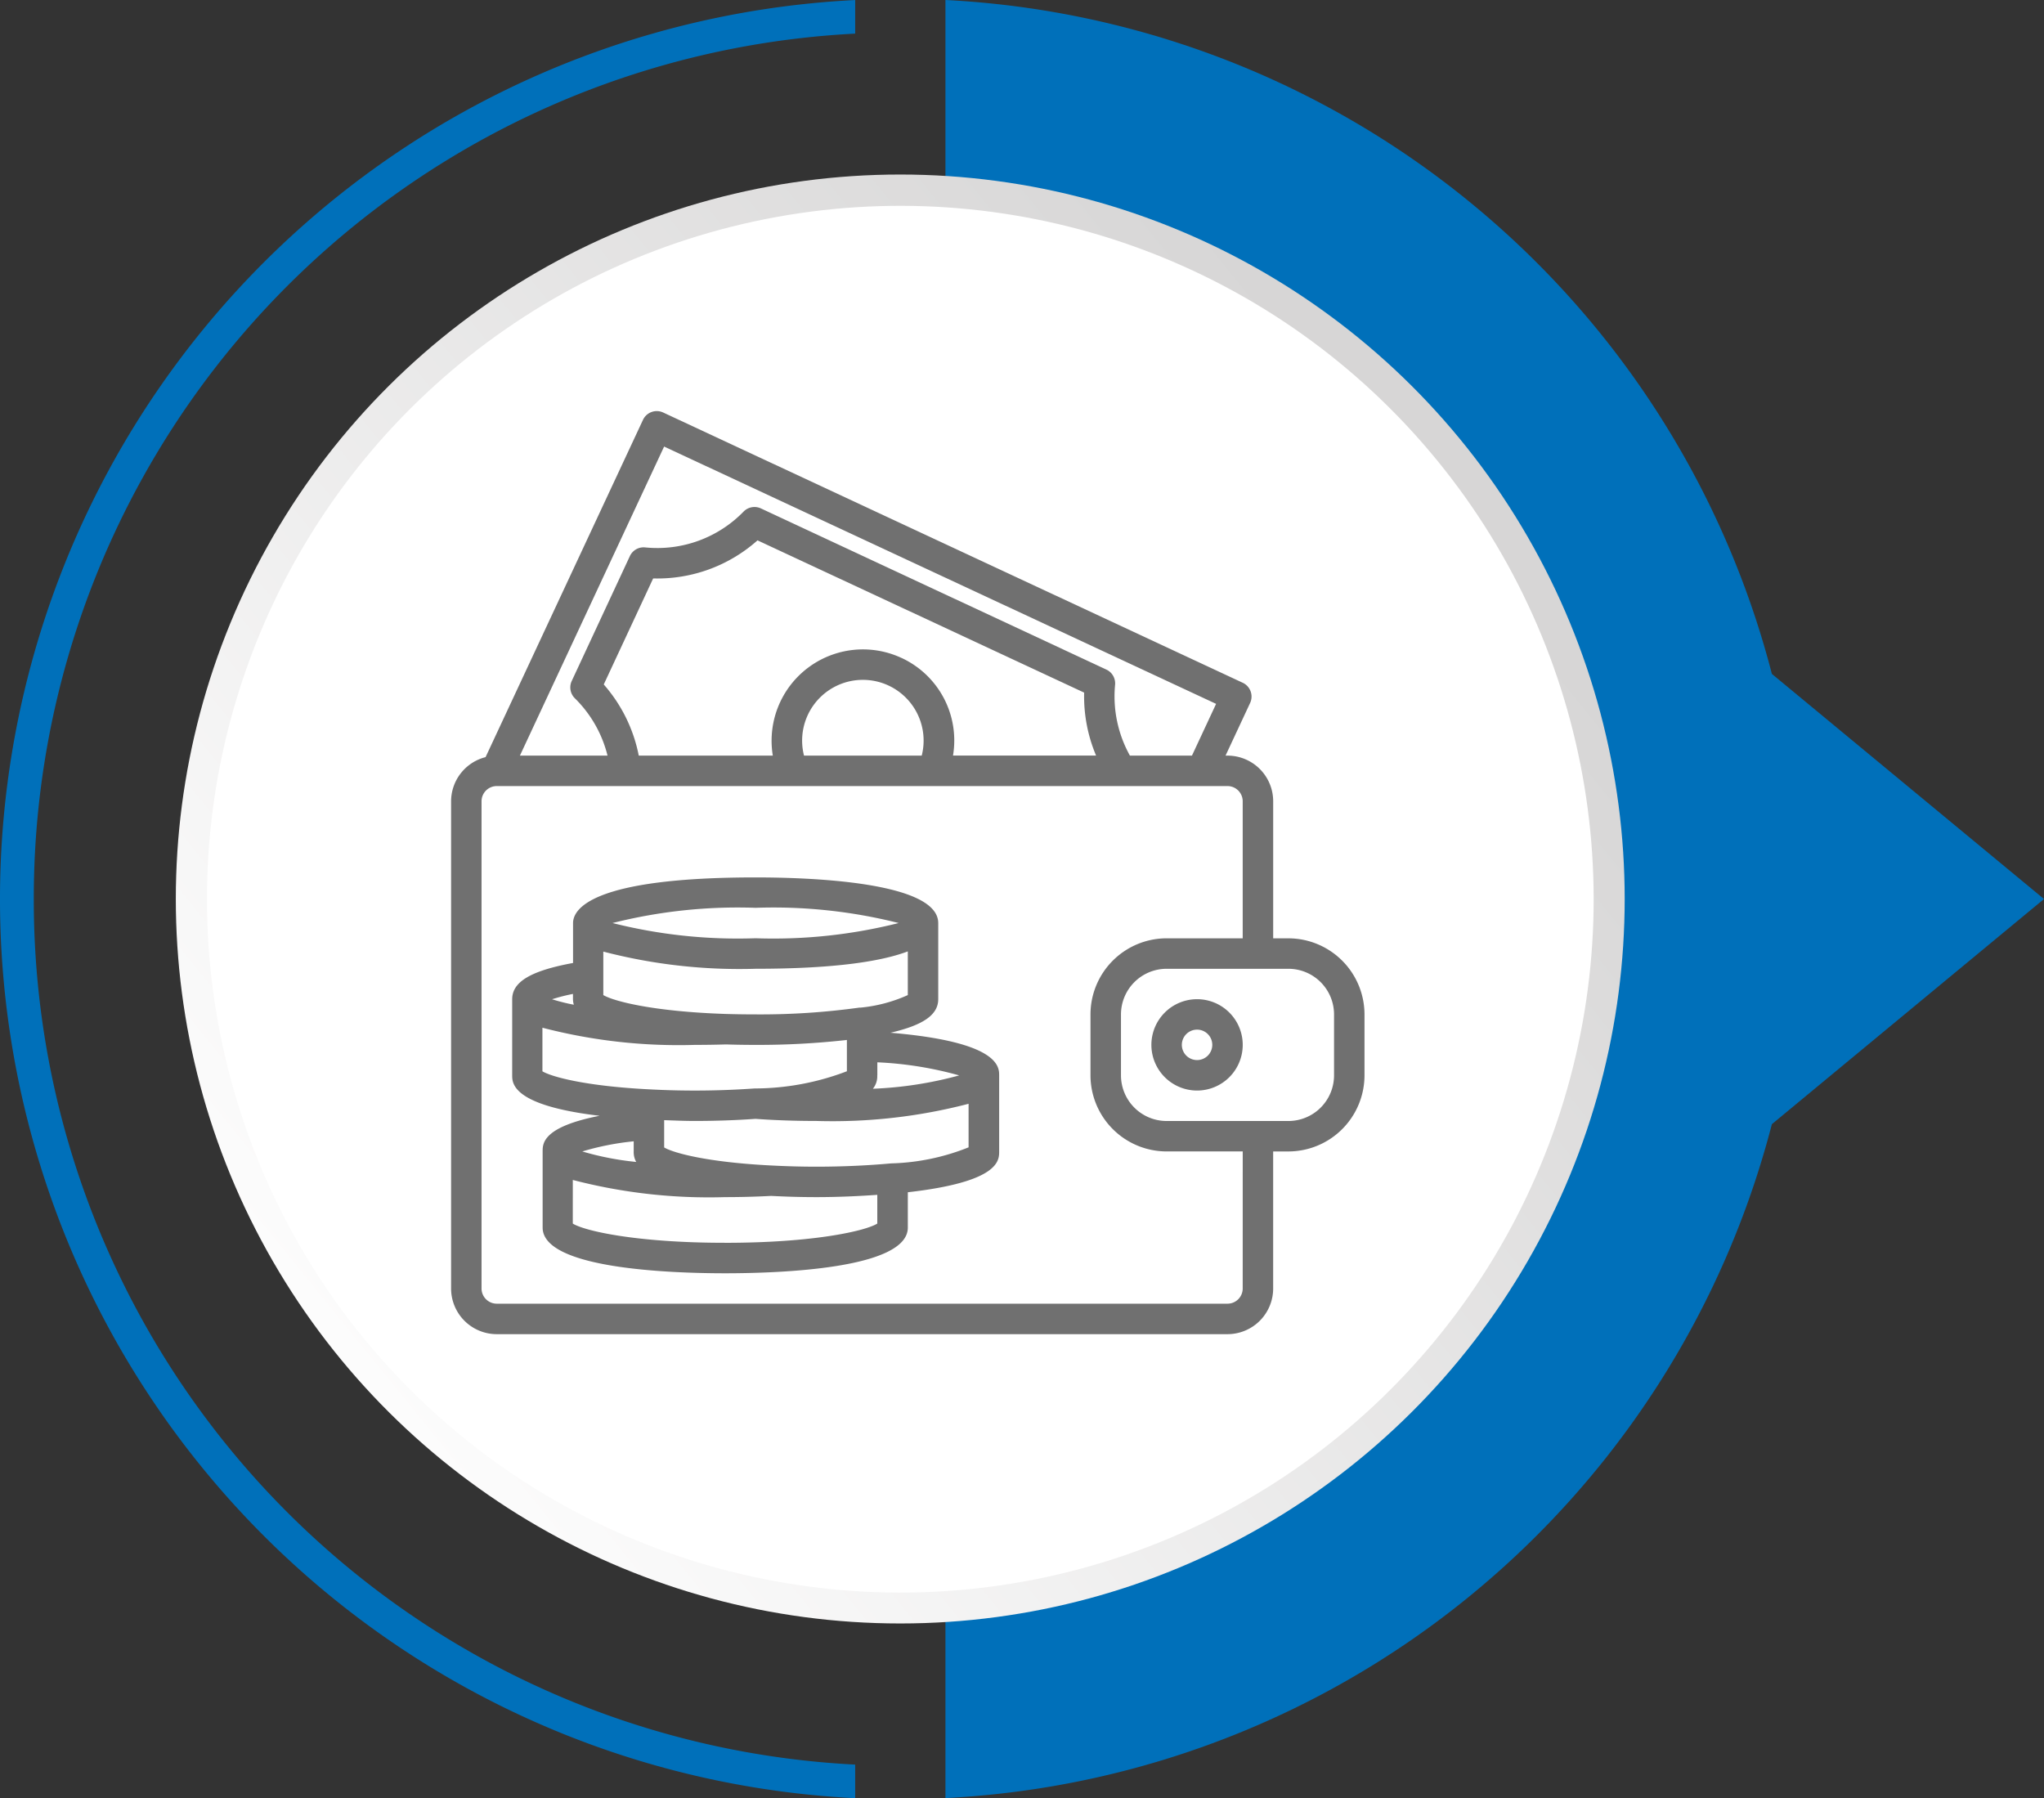
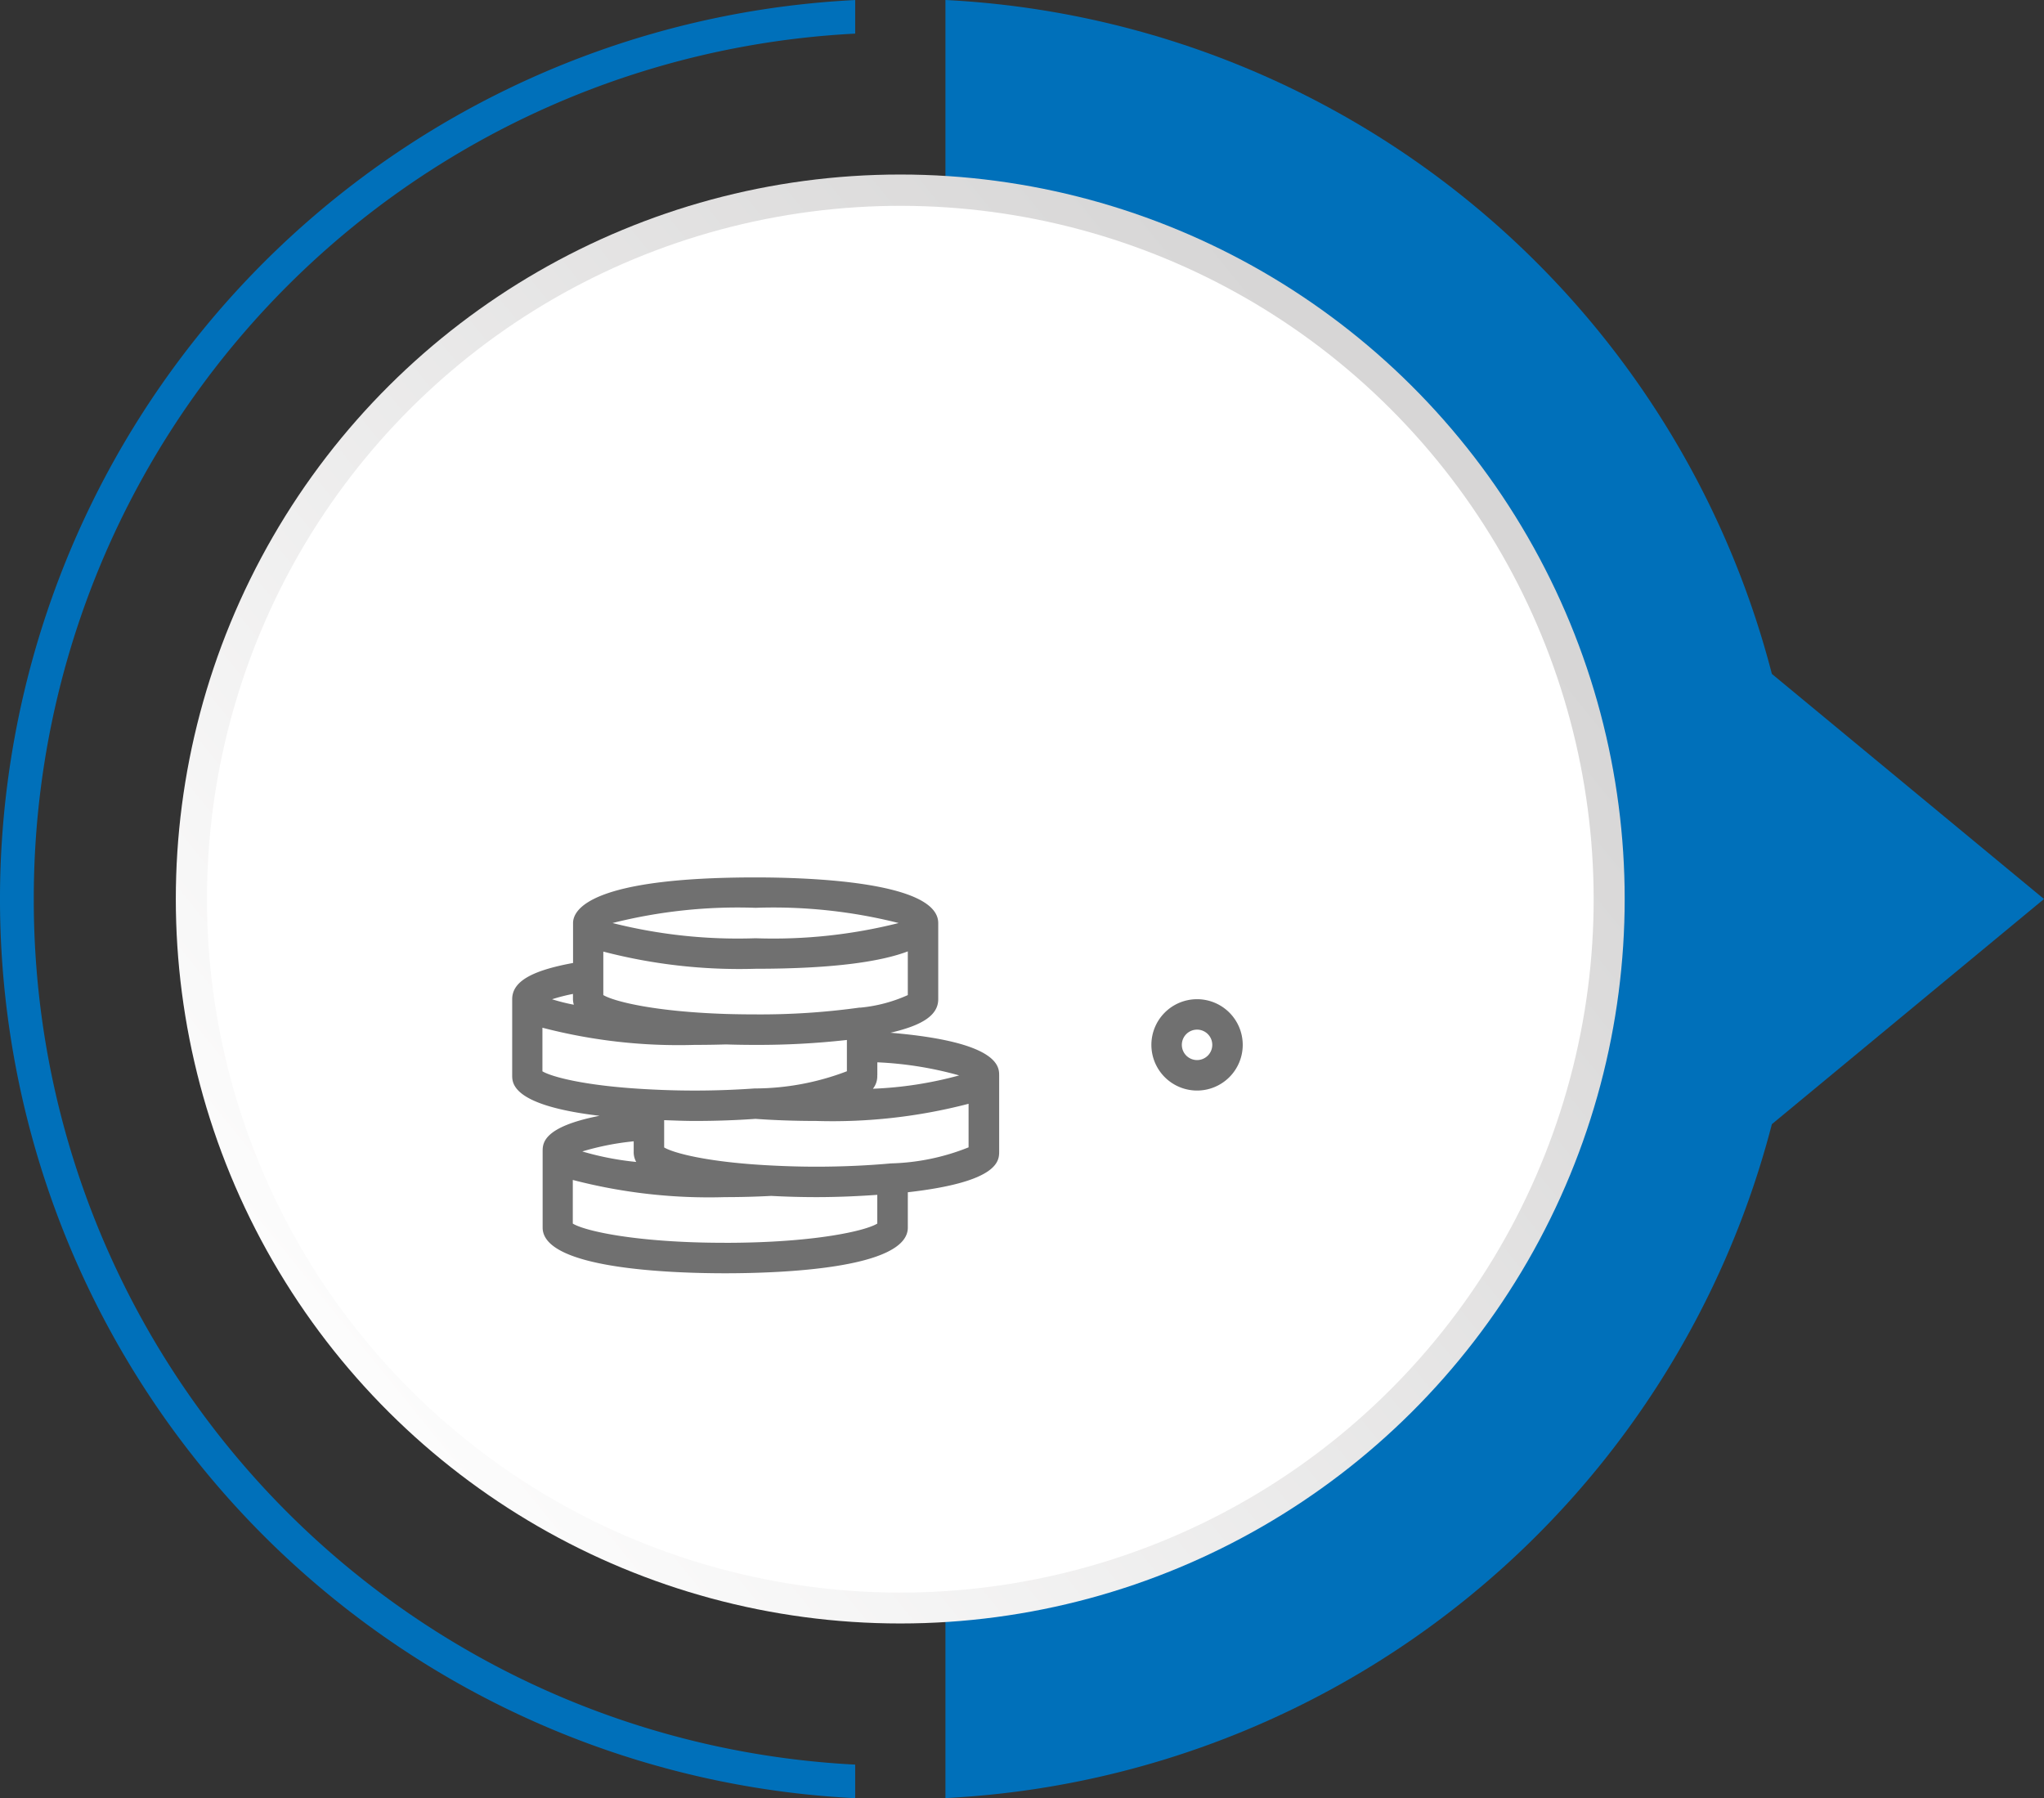
<svg xmlns="http://www.w3.org/2000/svg" width="97.39" height="85.673" viewBox="0 0 97.39 85.673">
  <rect x="0" y="0" width="97.39" height="85.673" fill="#333333" stroke="none" />
  <defs>
    <linearGradient id="linear-gradient" x1="0.128" y1="0.066" x2="0.781" y2="0.871" gradientUnits="objectBoundingBox">
      <stop offset="0" stop-color="#fff" />
      <stop offset="0.997" stop-color="#d7d6d6" />
    </linearGradient>
  </defs>
  <g id="Group_9" data-name="Group 9" transform="translate(-320.22 -282.327)">
    <g id="Group_170" data-name="Group 170" transform="translate(-4128.913 922.951) rotate(-90)">
      <g id="Group_152" data-name="Group 152" transform="translate(554.956 4449.144)">
        <path id="Path_906" data-name="Path 906" d="M256.275,49.029a41.235,41.235,0,0,1,41.231,39.137h1.6a42.889,42.889,0,0,0-85.671,0h1.6a41.232,41.232,0,0,1,41.24-39.137Z" transform="translate(-213.44 -47.43)" fill="#0070ba" />
        <path id="Path_907" data-name="Path 907" d="M245.548,171.317l10.727,12.966L267,171.317a42.915,42.915,0,0,0,32.108-39.377H213.44a42.908,42.908,0,0,0,32.108,39.377Z" transform="translate(-213.44 -86.904)" fill="#0070ba" />
      </g>
      <g id="Group_163" data-name="Group 163" transform="translate(556.565 4450.817)">
        <circle id="Ellipse_34" data-name="Ellipse 34" cx="34.517" cy="34.517" r="34.517" transform="translate(6.71 6.693)" fill="url(#linear-gradient)" />
        <circle id="Ellipse_35" data-name="Ellipse 35" cx="33.035" cy="33.035" r="33.035" transform="translate(0 63.209) rotate(-73.087)" fill="#fff" />
      </g>
    </g>
    <g id="money-coin" transform="translate(341.713 301.913)">
-       <path id="Path_6" data-name="Path 6" d="M41.895,26.489h-.725V19.961a2.176,2.176,0,0,0-2.176-2.176H38.9l1.171-2.508a.725.725,0,0,0-.353-.964L12.106,1.438a.725.725,0,0,0-.963.35l-7.5,16.069A2.176,2.176,0,0,0,2,19.961V43.173a2.176,2.176,0,0,0,2.176,2.176H38.993a2.176,2.176,0,0,0,2.176-2.176V36.644h.725a3.631,3.631,0,0,0,3.627-3.627v-2.9a3.631,3.631,0,0,0-3.627-3.627ZM12.15,3.06l26.3,12.259L37.3,17.785H34.344a5.8,5.8,0,0,1-.707-3.374.725.725,0,0,0-.415-.725L16.763,6.008a.725.725,0,0,0-.825.149,5.735,5.735,0,0,1-4.69,1.708.721.721,0,0,0-.73.415L7.748,14.229a.725.725,0,0,0,.149.824,5.78,5.78,0,0,1,1.557,2.732H5.279Zm6.666,14.725a2.894,2.894,0,1,1,5.608,0Zm4.642-4.655a4.352,4.352,0,0,0-6.129,4.655H10.942a7.235,7.235,0,0,0-1.668-3.39l2.354-5.052A7.171,7.171,0,0,0,16.6,7.529l15.563,7.254a7.254,7.254,0,0,0,.569,3H25.915a4.335,4.335,0,0,0-2.458-4.655Zm16.26,30.042a.725.725,0,0,1-.725.725H4.176a.725.725,0,0,1-.725-.725V19.961a.725.725,0,0,1,.725-.725H38.993a.725.725,0,0,1,.725.725v6.528H36.092a3.631,3.631,0,0,0-3.627,3.627v2.9a3.631,3.631,0,0,0,3.627,3.627h3.627Zm4.352-10.155a2.176,2.176,0,0,1-2.176,2.176h-5.8a2.176,2.176,0,0,1-2.176-2.176v-2.9a2.176,2.176,0,0,1,2.176-2.176h5.8a2.176,2.176,0,0,1,2.176,2.176Z" transform="translate(-2 -1.37)" fill="#707070" />
      <path id="Path_7" data-name="Path 7" d="M50.176,40a2.176,2.176,0,1,0,2.176,2.176A2.176,2.176,0,0,0,50.176,40Zm0,2.9a.725.725,0,1,1,.725-.725A.725.725,0,0,1,50.176,42.9Z" transform="translate(-14.633 -11.98)" fill="#707070" />
      <path id="Path_8" data-name="Path 8" d="M24.033,39.4c1.571-.363,2.277-.857,2.277-1.6V34.176c0-1.964-6.087-2.176-8.7-2.176-7.856,0-8.7,1.523-8.7,2.176v1.9c-2.017.371-2.9.9-2.9,1.728V41.43c0,.382.011,1.436,4.163,1.927-2.712.531-2.712,1.322-2.712,1.7v3.627c0,1.964,6.087,2.176,8.7,2.176s8.7-.212,8.7-2.176V47c4.341-.493,4.352-1.5,4.352-1.943V41.43C29.212,41.018,29.2,39.834,24.033,39.4Zm-.625,2.031v-.622a17.213,17.213,0,0,1,3.9.624,18.238,18.238,0,0,1-4.111.635.937.937,0,0,0,.207-.638ZM22.574,38.2a34.362,34.362,0,0,1-4.968.326c-.471,0-.935-.007-1.427-.021-3.537-.118-5.373-.625-5.827-.9V35.534a25.725,25.725,0,0,0,7.254.818c3.884,0,6.051-.372,7.254-.828v2.082a7.115,7.115,0,0,1-2.286.6Zm-4.968-4.752a24.4,24.4,0,0,1,6.818.725,24.4,24.4,0,0,1-6.818.725,24.4,24.4,0,0,1-6.815-.725,24.4,24.4,0,0,1,6.815-.725Zm-8.7,4.1V37.8a.952.952,0,0,0,.041.265,9.086,9.086,0,0,1-1.038-.26,8.723,8.723,0,0,1,1-.255ZM7.451,39.161a25.725,25.725,0,0,0,7.254.818c.5,0,.994-.007,1.494-.022h0c.457.015.928.022,1.407.022a37.882,37.882,0,0,0,4.352-.235v1.491a12.388,12.388,0,0,1-4.405.82,40.3,40.3,0,0,1-4.988.043c-3.113-.155-4.7-.61-5.114-.86ZM11.8,44.573v.483a.943.943,0,0,0,.12.5,13.915,13.915,0,0,1-2.57-.5A12.9,12.9,0,0,1,11.8,44.573Zm4.352,4.835c-4.217,0-6.687-.564-7.254-.915V46.414a25.725,25.725,0,0,0,7.254.818c.725,0,1.473-.02,2.2-.058h0c.72.038,1.445.058,2.154.058,1.009,0,1.972-.044,2.9-.109v1.369C22.842,48.844,20.371,49.409,16.155,49.409Zm7.912-3.783c-1.093.1-2.326.157-3.559.157q-1.043,0-2.14-.057c-3.113-.155-4.7-.61-5.114-.86v-1.3c.485.017.973.038,1.451.038,1,0,1.974-.034,2.9-.1.928.067,1.9.1,2.9.1a25.725,25.725,0,0,0,7.254-.818v2.075A10.631,10.631,0,0,1,24.067,45.625Z" transform="translate(-3.099 -9.782)" fill="#707070" />
    </g>
  </g>
</svg>